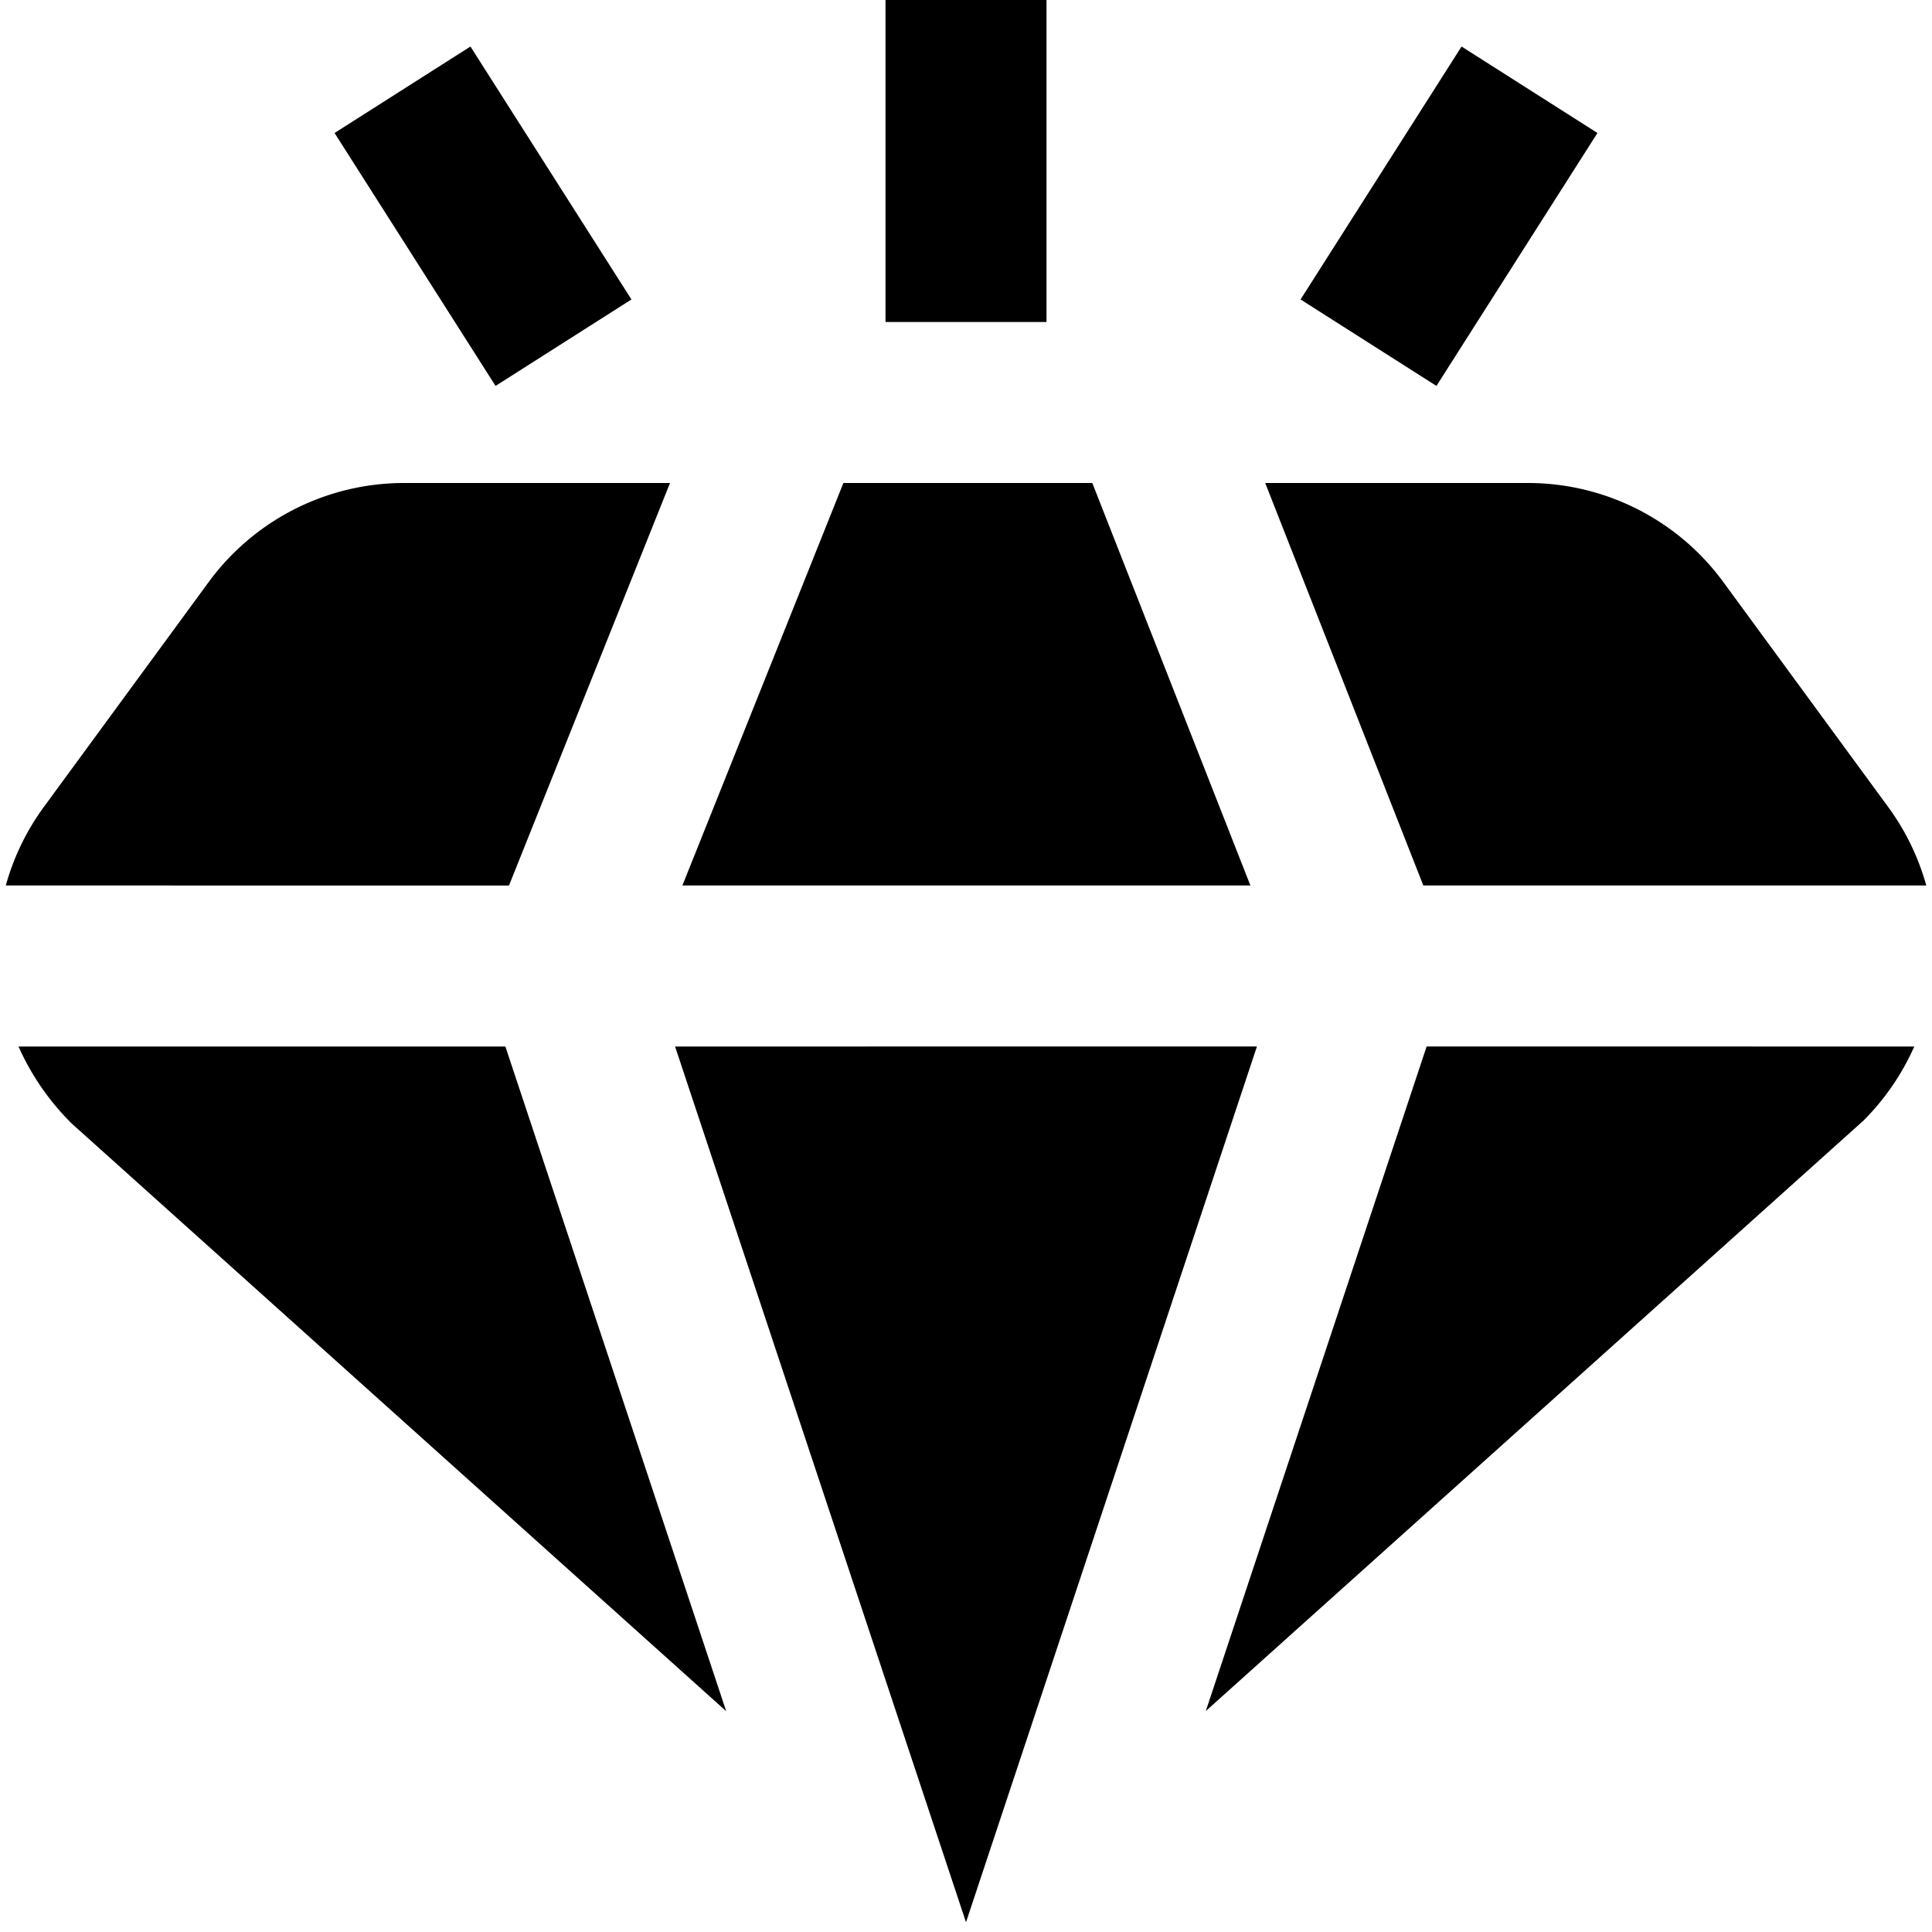
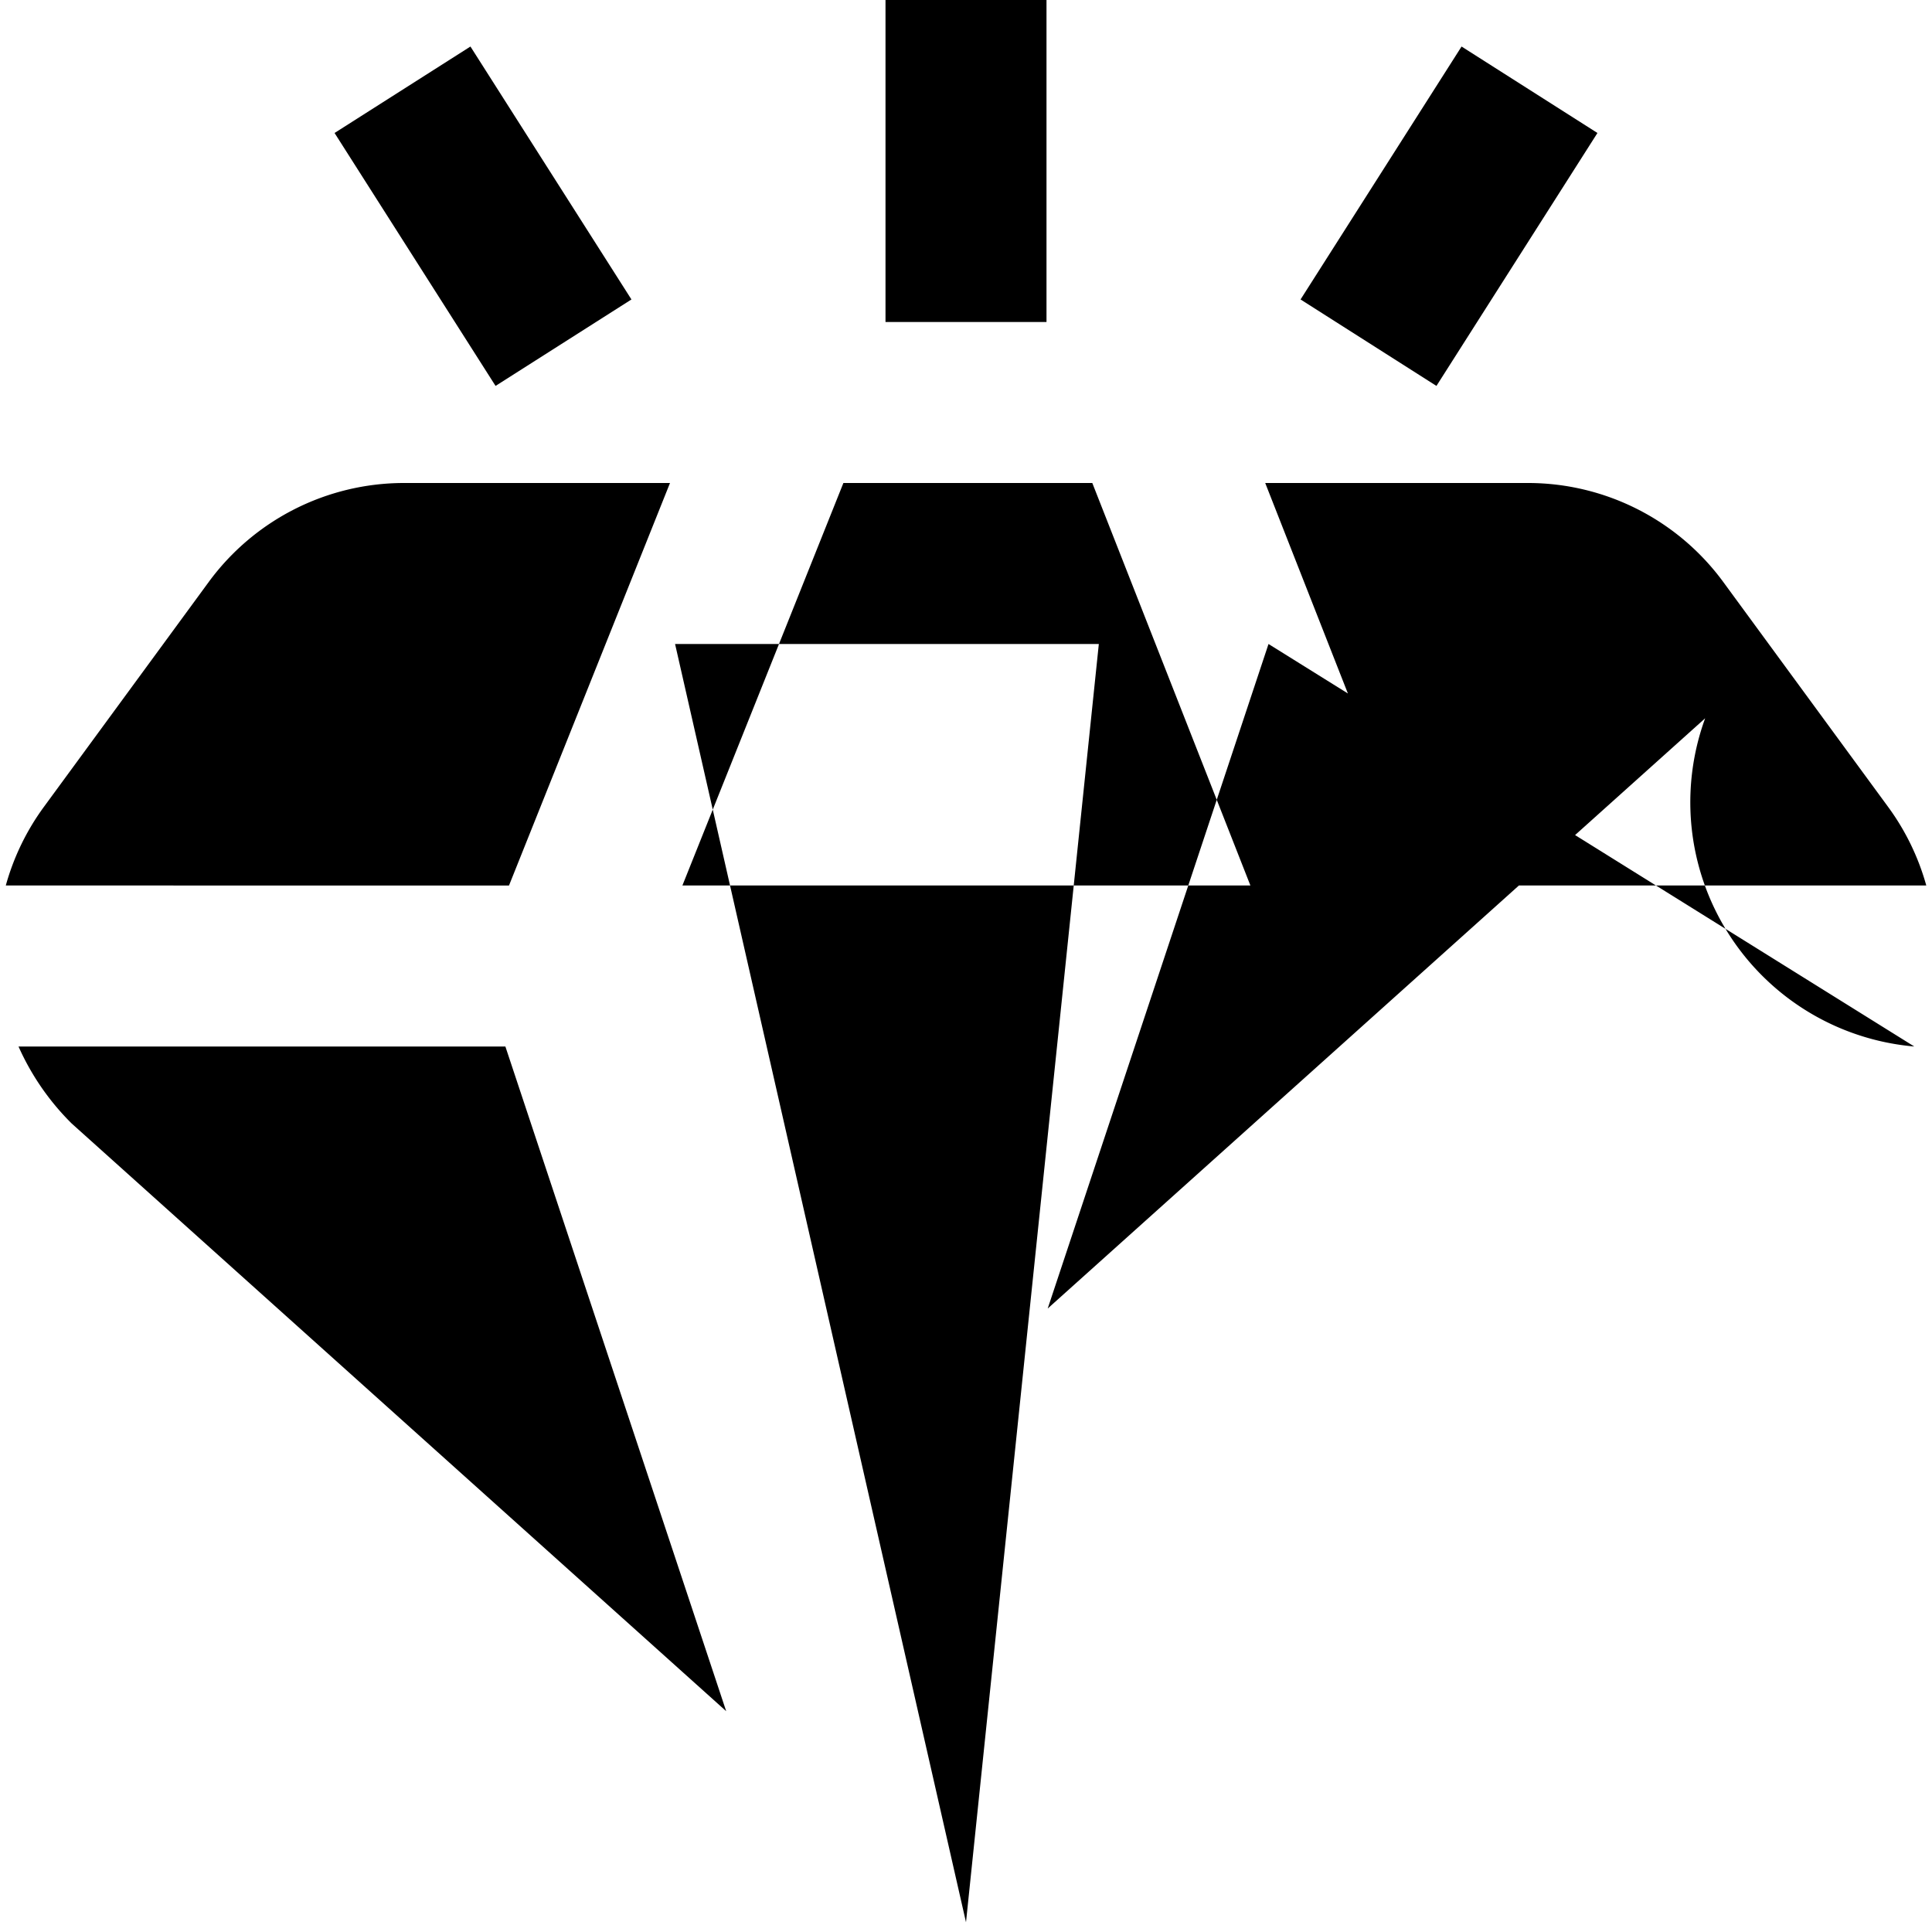
<svg xmlns="http://www.w3.org/2000/svg" id="Layer_1" data-name="Layer 1" viewBox="0 0 24 24" width="512" height="512">
-   <path d="M13.569,6l1.964,5H8.477l2-5Zm4.112,5h6.248a3.013,3.013,0,0,0-.476-.979L21.406,7.228A3.009,3.009,0,0,0,18.986,6H15.717Zm-2.067,2H8.386L12,23.879Zm2.108,0-2.743,8.255,8.167-7.332A3.045,3.045,0,0,0,23.78,13ZM6.278,13H.23a3.144,3.144,0,0,0,.661.957l8.13,7.3Zm.045-2,2-5H5.014a3.009,3.009,0,0,0-2.42,1.228L.547,10.021A3.01,3.01,0,0,0,.072,11ZM13,0H11V4h2Zm6.844,1.652L18.156.578l-2,3.142,1.688,1.074Zm-12,2.068-2-3.142L4.156,1.652l2,3.142Z" />
+   <path d="M13.569,6l1.964,5H8.477l2-5Zm4.112,5h6.248a3.013,3.013,0,0,0-.476-.979L21.406,7.228A3.009,3.009,0,0,0,18.986,6H15.717m-2.067,2H8.386L12,23.879Zm2.108,0-2.743,8.255,8.167-7.332A3.045,3.045,0,0,0,23.78,13ZM6.278,13H.23a3.144,3.144,0,0,0,.661.957l8.13,7.3Zm.045-2,2-5H5.014a3.009,3.009,0,0,0-2.42,1.228L.547,10.021A3.01,3.01,0,0,0,.072,11ZM13,0H11V4h2Zm6.844,1.652L18.156.578l-2,3.142,1.688,1.074Zm-12,2.068-2-3.142L4.156,1.652l2,3.142Z" />
</svg>